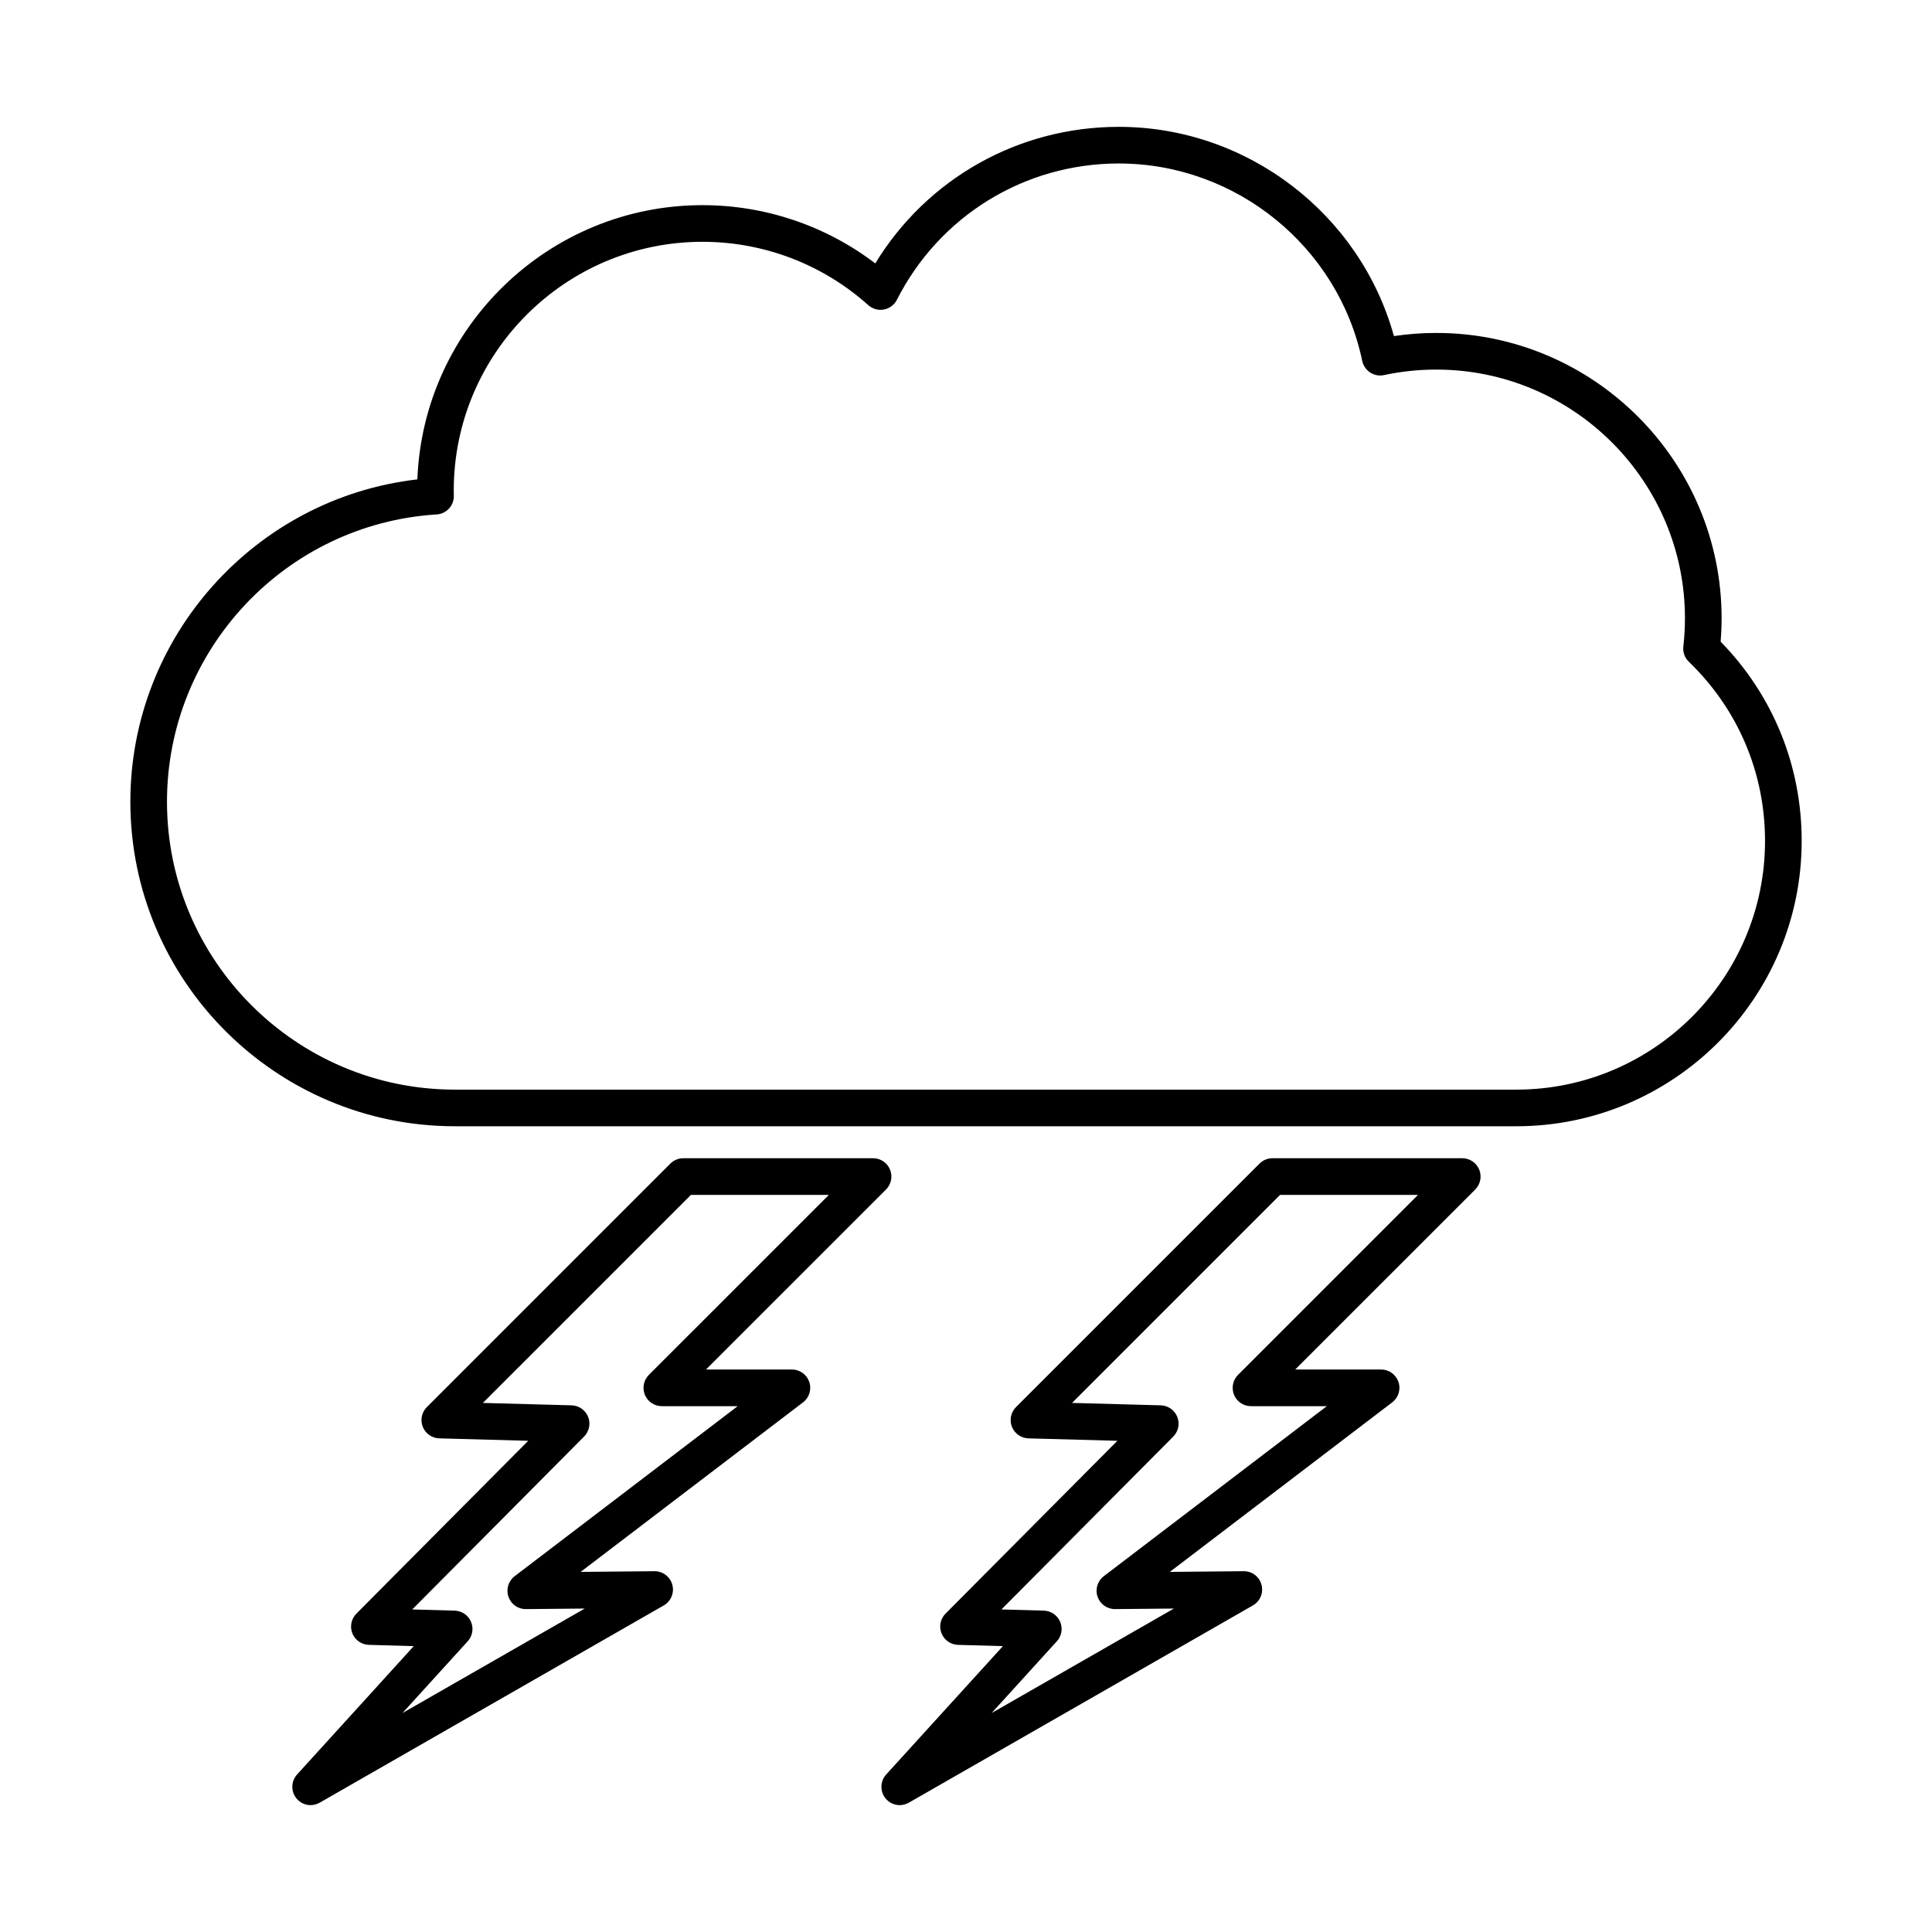
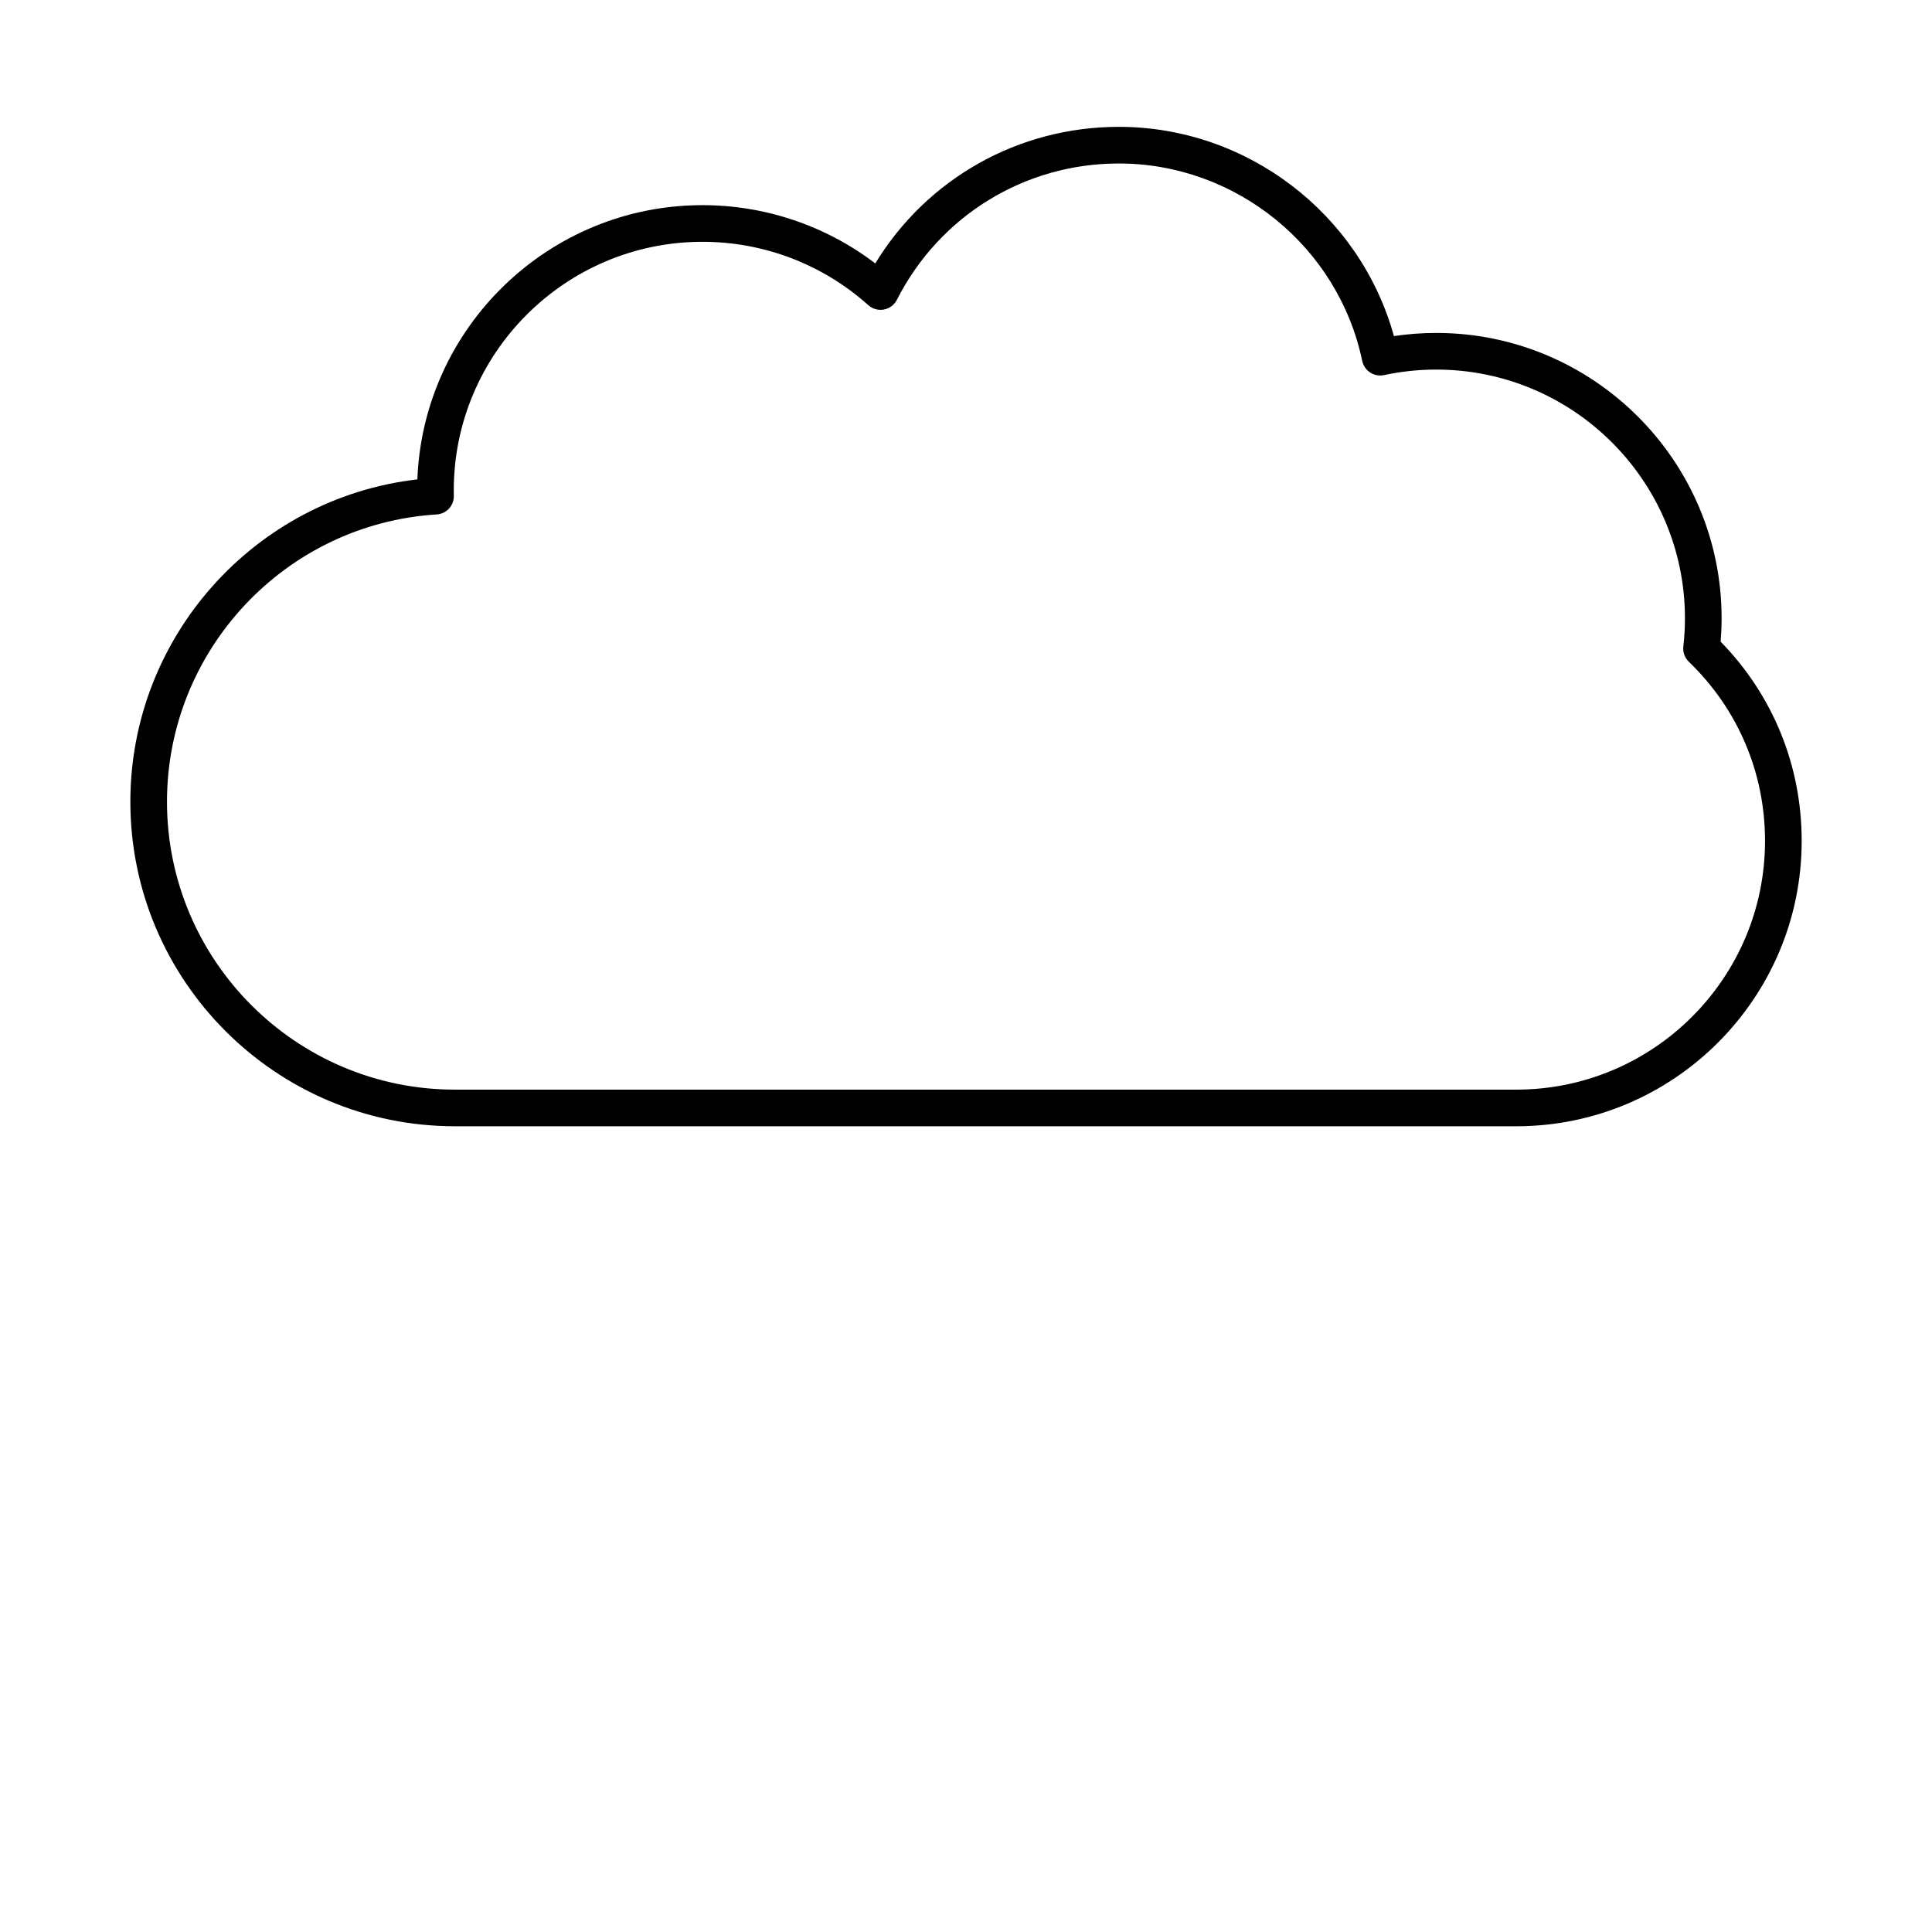
<svg xmlns="http://www.w3.org/2000/svg" fill="#000000" width="800px" height="800px" version="1.1" viewBox="144 144 512 512">
  <g fill-rule="evenodd">
-     <path d="m253.26 570.52 11.234 0.316c1.895 0.051 3.59 1.207 4.328 2.953 0.742 1.746 0.406 3.766-0.871 5.168l-17.297 19.02 48.312-27.695-15.59 0.145c-2.113 0.039-3.953-1.301-4.633-3.281-0.676-1.977-0.02-4.168 1.648-5.438l59.105-45.059h-20.098c-1.977 0-3.746-1.184-4.492-2.996-0.746-1.816-0.336-3.902 1.051-5.293l47.703-47.699h-36.566l-55.129 55.129 23.516 0.641c1.934 0.055 3.652 1.254 4.379 3.051 0.719 1.797 0.293 3.852-1.074 5.227l-45.535 45.812zm-26.938 51.863c-1.426 0-2.836-0.633-3.785-1.816-1.492-1.863-1.414-4.539 0.191-6.309l30.922-34.016-11.887-0.336c-1.941-0.055-3.664-1.254-4.383-3.051-0.715-1.797-0.293-3.852 1.074-5.227l45.531-45.805-23.562-0.641c-1.938-0.051-3.664-1.254-4.383-3.055-0.715-1.801-0.293-3.859 1.082-5.231l64.527-64.531c0.91-0.91 2.144-1.422 3.438-1.422h50.297c1.961 0 3.731 1.184 4.477 2.996 0.754 1.816 0.332 3.902-1.051 5.293l-47.703 47.699h22.758c2.082 0 3.934 1.328 4.602 3.301 0.672 1.973 0 4.152-1.66 5.414l-58.93 44.922 19.562-0.18h0.047c2.188 0 4.106 1.465 4.684 3.582 0.582 2.133-0.355 4.387-2.266 5.484l-91.176 52.273c-0.762 0.434-1.602 0.645-2.418 0.645z" />
-     <path d="m409.39 570.52 11.238 0.316c1.891 0.051 3.578 1.207 4.324 2.953 0.742 1.746 0.406 3.766-0.879 5.168l-17.285 19.02 48.312-27.695-15.59 0.145h-0.051c-2.07 0-3.914-1.316-4.594-3.281-0.68-1.977-0.008-4.168 1.648-5.438l59.113-45.059h-20.105c-1.965 0-3.738-1.184-4.484-2.996-0.746-1.816-0.336-3.902 1.051-5.293l47.695-47.699h-36.555l-55.129 55.129 23.516 0.641c1.934 0.055 3.652 1.254 4.371 3.051 0.727 1.797 0.305 3.852-1.062 5.227zm-26.938 51.863c-1.438 0-2.844-0.633-3.797-1.816-1.492-1.863-1.414-4.539 0.191-6.309l30.934-34.016-11.895-0.336c-1.934-0.055-3.652-1.254-4.371-3.051s-0.305-3.852 1.062-5.227l45.543-45.805-23.562-0.641c-1.938-0.051-3.664-1.254-4.383-3.055-0.719-1.801-0.293-3.859 1.074-5.231l64.535-64.531c0.91-0.91 2.144-1.422 3.43-1.422h50.293c1.977 0 3.742 1.184 4.492 2.996 0.754 1.816 0.332 3.902-1.051 5.293l-47.703 47.699h22.758c2.086 0 3.934 1.328 4.602 3.301 0.672 1.973 0 4.152-1.66 5.414l-58.93 44.922 19.562-0.18c2.242-0.035 4.156 1.453 4.731 3.582 0.578 2.133-0.355 4.387-2.277 5.484l-91.176 52.273c-0.762 0.434-1.594 0.645-2.406 0.645z" />
    <path d="m330.17 208.08c-36.352 0-65.922 29.57-65.922 65.914 0 0.465 0.012 0.934 0.02 1.398 0.055 2.602-1.953 4.781-4.551 4.941-40.074 2.5-71.465 35.945-71.465 76.137 0.004 42.066 34.23 76.293 76.289 76.293h281.3c36.348 0 65.91-29.566 65.91-65.914 0-18.07-7.172-34.93-20.191-47.477-1.09-1.047-1.629-2.539-1.457-4.043 0.285-2.496 0.426-5.008 0.426-7.473 0-36.344-29.566-65.914-65.91-65.914-4.652 0-9.309 0.492-13.836 1.461-1.266 0.27-2.59 0.027-3.672-0.68-1.07-0.707-1.832-1.812-2.106-3.074-6.348-30.32-33.48-52.324-64.504-52.324-24.961 0-47.5 13.844-58.82 36.129-0.676 1.344-1.953 2.297-3.43 2.574-1.477 0.277-3.016-0.148-4.137-1.156-12.098-10.832-27.695-16.793-43.941-16.793zm215.67 234.39h-281.29c-47.422 0-86.004-38.582-86.004-86.004 0-43.789 33.059-80.469 76.059-85.426 1.551-40.34 34.855-72.672 75.57-72.672 16.617 0 32.664 5.445 45.781 15.438 13.699-22.469 37.91-36.191 64.547-36.191 34.008 0 63.938 23.051 72.902 55.449 3.703-0.551 7.465-0.832 11.219-0.832 41.695 0 75.621 33.926 75.621 75.625 0 2.047-0.09 4.121-0.254 6.195 13.871 14.199 21.473 32.855 21.473 52.793 0.004 41.699-33.926 75.625-75.621 75.625z" />
  </g>
</svg>